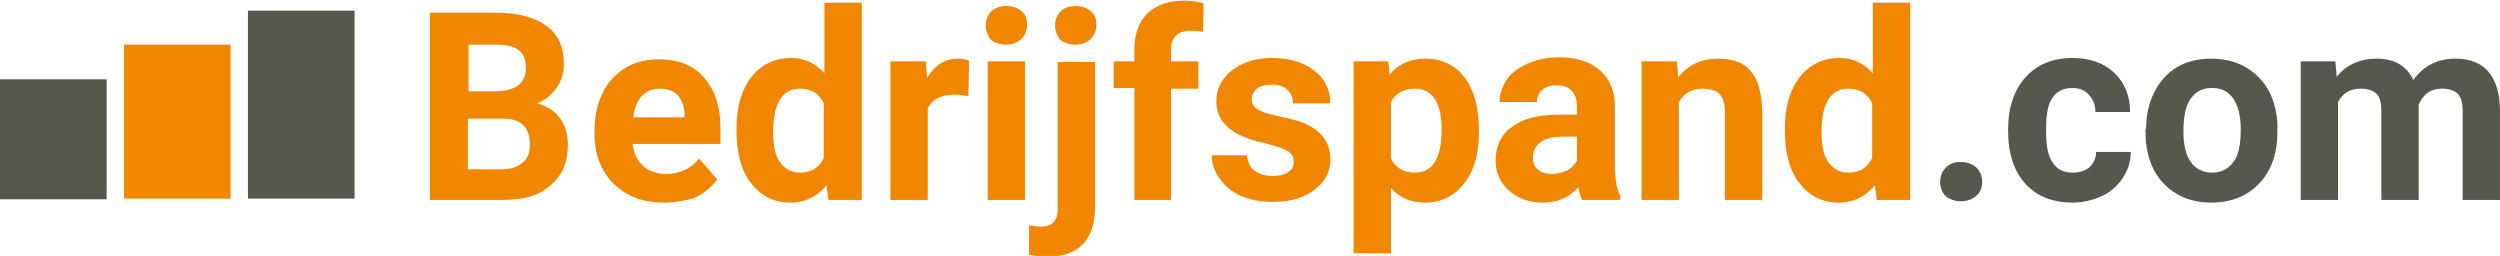
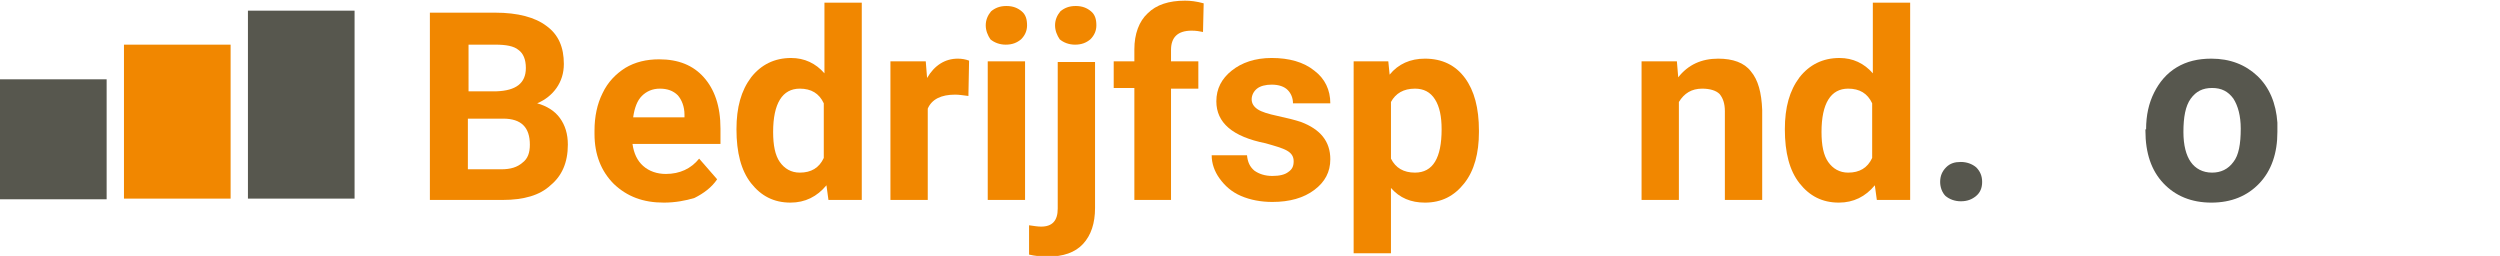
<svg xmlns="http://www.w3.org/2000/svg" version="1.1" id="Laag_1" x="0px" y="0px" viewBox="0 0 375.1 38.4" style="enable-background:new 0 0 375.1 38.4;" xml:space="preserve">
  <style type="text/css">
	.st0{fill:#F18700;}
	.st1{fill:#57574E;}
</style>
  <g>
    <path class="st0" d="M64.5,30V1.9h9.8c3.4,0,6,0.7,7.7,2c1.8,1.3,2.6,3.2,2.6,5.7c0,1.4-0.4,2.6-1.1,3.6c-0.7,1-1.7,1.8-2.9,2.3   c1.4,0.4,2.6,1.1,3.4,2.2c0.8,1.1,1.2,2.4,1.2,4c0,2.7-0.9,4.7-2.6,6.1C81,29.3,78.6,30,75.4,30H64.5z M70.2,13.7h4.3   c2.9-0.1,4.4-1.2,4.4-3.5c0-1.3-0.4-2.2-1.1-2.7c-0.7-0.6-1.9-0.8-3.5-0.8h-4V13.7z M70.2,17.8v7.6h5c1.4,0,2.4-0.3,3.2-1   c0.8-0.6,1.1-1.5,1.1-2.7c0-2.6-1.3-3.9-4-3.9H70.2z" />
  </g>
  <g>
    <path class="st0" d="M99.6,30.4c-3.1,0-5.5-0.9-7.5-2.8c-1.9-1.9-2.9-4.4-2.9-7.5v-0.5c0-2.1,0.4-4,1.2-5.6c0.8-1.7,2-2.9,3.4-3.8   c1.5-0.9,3.2-1.3,5.1-1.3c2.9,0,5.1,0.9,6.7,2.7c1.6,1.8,2.5,4.3,2.5,7.7v2.3H94.9c0.2,1.4,0.7,2.5,1.6,3.3   c0.9,0.8,2.1,1.2,3.4,1.2c2.1,0,3.8-0.8,5-2.3l2.7,3.1c-0.8,1.2-2,2.1-3.4,2.8C102.9,30.1,101.3,30.4,99.6,30.4z M99,13.3   c-1.1,0-2,0.4-2.7,1.1c-0.7,0.7-1.1,1.8-1.3,3.2h7.7v-0.4c0-1.2-0.4-2.2-1-2.9C101,13.6,100.1,13.3,99,13.3z" />
    <path class="st0" d="M110.5,19.4c0-3.3,0.7-5.8,2.2-7.8c1.5-1.9,3.5-2.9,6-2.9c2,0,3.7,0.8,5,2.3V0.4h5.6V30h-5l-0.3-2.2   c-1.4,1.7-3.2,2.6-5.4,2.6c-2.5,0-4.4-1-5.9-2.9C111.2,25.6,110.5,22.9,110.5,19.4z M116,19.8c0,2,0.3,3.5,1,4.5   c0.7,1,1.7,1.6,3,1.6c1.7,0,2.9-0.7,3.6-2.2v-8.2c-0.7-1.5-1.9-2.2-3.6-2.2C117.4,13.3,116,15.5,116,19.8z" />
    <path class="st0" d="M145.3,14.4c-0.8-0.1-1.4-0.2-2-0.2c-2.1,0-3.5,0.7-4.1,2.1V30h-5.6V9.2h5.3l0.2,2.5c1.1-1.9,2.7-2.9,4.6-2.9   c0.6,0,1.2,0.1,1.7,0.3L145.3,14.4z" />
    <path class="st0" d="M147.9,3.8c0-0.8,0.3-1.5,0.8-2.1c0.6-0.5,1.3-0.8,2.3-0.8c1,0,1.7,0.3,2.3,0.8c0.6,0.5,0.8,1.2,0.8,2.1   c0,0.8-0.3,1.5-0.9,2.1c-0.6,0.5-1.3,0.8-2.3,0.8c-0.9,0-1.7-0.3-2.3-0.8C148.2,5.3,147.9,4.6,147.9,3.8z M153.8,30h-5.6V9.2h5.6   V30z" />
    <path class="st0" d="M164.3,9.2v22c0,2.3-0.6,4.1-1.8,5.4c-1.2,1.3-3,1.9-5.3,1.9c-1,0-1.9-0.1-2.8-0.3v-4.4   c0.7,0.1,1.3,0.2,1.8,0.2c1.7,0,2.5-0.9,2.5-2.7v-22H164.3z M158.3,3.8c0-0.8,0.3-1.5,0.8-2.1c0.6-0.5,1.3-0.8,2.3-0.8   c1,0,1.7,0.3,2.3,0.8c0.6,0.5,0.8,1.2,0.8,2.1c0,0.8-0.3,1.5-0.9,2.1c-0.6,0.5-1.3,0.8-2.3,0.8c-0.9,0-1.7-0.3-2.3-0.8   C158.6,5.3,158.3,4.6,158.3,3.8z" />
    <path class="st0" d="M170.2,30V13.2h-3.1V9.2h3.1V7.4c0-2.3,0.7-4.2,2-5.4c1.3-1.3,3.2-1.9,5.6-1.9c0.8,0,1.7,0.1,2.8,0.4l-0.1,4.3   c-0.5-0.1-1-0.2-1.7-0.2c-2.1,0-3.1,1-3.1,2.9v1.7h4.1v4.1h-4.1V30H170.2z" />
    <path class="st0" d="M194.1,24.2c0-0.7-0.3-1.2-1-1.6c-0.7-0.4-1.8-0.7-3.2-1.1c-5-1-7.4-3.1-7.4-6.3c0-1.9,0.8-3.4,2.3-4.6   c1.5-1.2,3.5-1.9,6-1.9c2.6,0,4.8,0.6,6.4,1.9c1.6,1.2,2.4,2.9,2.4,4.9h-5.6c0-0.8-0.3-1.5-0.8-2c-0.5-0.5-1.3-0.8-2.4-0.8   c-0.9,0-1.7,0.2-2.2,0.6c-0.5,0.4-0.8,1-0.8,1.6c0,0.6,0.3,1.1,0.9,1.5c0.6,0.4,1.6,0.7,3,1c1.4,0.3,2.6,0.6,3.5,0.9   c2.9,1.1,4.4,2.9,4.4,5.6c0,1.9-0.8,3.4-2.4,4.6c-1.6,1.2-3.7,1.8-6.3,1.8c-1.7,0-3.3-0.3-4.7-0.9c-1.4-0.6-2.4-1.5-3.2-2.6   c-0.8-1.1-1.2-2.3-1.2-3.5h5.3c0.1,1,0.4,1.7,1.1,2.3c0.7,0.5,1.6,0.8,2.7,0.8c1.1,0,1.9-0.2,2.4-0.6   C193.9,25.4,194.1,24.9,194.1,24.2z" />
    <path class="st0" d="M221.9,19.8c0,3.2-0.7,5.8-2.2,7.7c-1.5,1.9-3.4,2.9-5.9,2.9c-2.1,0-3.8-0.7-5.1-2.2V38h-5.6V9.2h5.2l0.2,2   c1.3-1.6,3.1-2.4,5.3-2.4c2.6,0,4.6,1,6,2.9c1.4,1.9,2.1,4.5,2.1,7.9V19.8z M216.3,19.4c0-1.9-0.3-3.4-1-4.5   c-0.7-1.1-1.7-1.6-3-1.6c-1.7,0-2.9,0.7-3.6,2v8.5c0.7,1.4,1.9,2.1,3.6,2.1C215,25.9,216.3,23.7,216.3,19.4z" />
-     <path class="st0" d="M237.4,30c-0.3-0.5-0.4-1.1-0.6-1.9c-1.3,1.5-3.1,2.3-5.3,2.3c-2,0-3.7-0.6-5.1-1.8c-1.3-1.2-2-2.7-2-4.5   c0-2.2,0.8-3.9,2.5-5.1c1.6-1.2,4-1.8,7.1-1.8h2.6v-1.2c0-1-0.2-1.7-0.7-2.3c-0.5-0.6-1.3-0.9-2.3-0.9c-0.9,0-1.7,0.2-2.2,0.7   c-0.5,0.4-0.8,1.1-0.8,1.8H225c0-1.2,0.4-2.3,1.1-3.4c0.7-1,1.8-1.8,3.2-2.4c1.4-0.6,2.9-0.9,4.6-0.9c2.6,0,4.6,0.6,6.1,1.9   c1.5,1.3,2.3,3.1,2.3,5.4v9c0,2,0.3,3.5,0.8,4.5V30H237.4z M232.8,26.1c0.8,0,1.6-0.2,2.3-0.5c0.7-0.4,1.2-0.9,1.5-1.5v-3.6h-2.1   c-2.8,0-4.3,1-4.5,2.9l0,0.3c0,0.7,0.2,1.3,0.7,1.7C231.3,25.9,232,26.1,232.8,26.1z" />
    <path class="st0" d="M251.6,9.2l0.2,2.4c1.5-1.9,3.5-2.8,6-2.8c2.2,0,3.9,0.6,4.9,1.9c1.1,1.3,1.6,3.2,1.7,5.8V30h-5.6V16.7   c0-1.2-0.3-2-0.8-2.6c-0.5-0.5-1.4-0.8-2.6-0.8c-1.6,0-2.7,0.7-3.5,2V30h-5.6V9.2H251.6z" />
    <path class="st0" d="M267.8,19.4c0-3.3,0.7-5.8,2.2-7.8c1.5-1.9,3.5-2.9,6-2.9c2,0,3.7,0.8,5,2.3V0.4h5.6V30h-5l-0.3-2.2   c-1.4,1.7-3.2,2.6-5.4,2.6c-2.5,0-4.4-1-5.9-2.9C268.5,25.6,267.8,22.9,267.8,19.4z M273.3,19.8c0,2,0.3,3.5,1,4.5   c0.7,1,1.7,1.6,3,1.6c1.7,0,2.9-0.7,3.6-2.2v-8.2c-0.7-1.5-1.9-2.2-3.6-2.2C274.7,13.3,273.3,15.5,273.3,19.8z" />
  </g>
  <g>
    <path class="st1" d="M291.1,27.3c0-0.9,0.3-1.6,0.9-2.2c0.6-0.6,1.3-0.8,2.2-0.8c0.9,0,1.7,0.3,2.3,0.8c0.6,0.6,0.9,1.3,0.9,2.2   c0,0.9-0.3,1.6-0.9,2.1c-0.6,0.5-1.3,0.8-2.3,0.8c-0.9,0-1.7-0.3-2.3-0.8C291.4,28.9,291.1,28.1,291.1,27.3z" />
-     <path class="st1" d="M311,25.9c1,0,1.9-0.3,2.5-0.8c0.6-0.6,1-1.3,1-2.3h5.2c0,1.4-0.4,2.7-1.2,3.9c-0.8,1.2-1.8,2.1-3.1,2.7   c-1.3,0.6-2.8,1-4.4,1c-3,0-5.3-0.9-7.1-2.8c-1.7-1.9-2.6-4.5-2.6-7.9v-0.4c0-3.2,0.9-5.8,2.6-7.7c1.7-1.9,4.1-2.9,7-2.9   c2.6,0,4.7,0.7,6.3,2.2c1.6,1.5,2.4,3.5,2.4,5.9h-5.2c0-1.1-0.4-2-1-2.6c-0.6-0.7-1.5-1-2.5-1c-1.3,0-2.3,0.5-2.9,1.4   c-0.7,0.9-1,2.5-1,4.6v0.6c0,2.1,0.3,3.7,1,4.6C308.6,25.4,309.6,25.9,311,25.9z" />
    <path class="st1" d="M322,19.4c0-2.1,0.4-3.9,1.2-5.5c0.8-1.6,1.9-2.9,3.4-3.8c1.5-0.9,3.2-1.3,5.2-1.3c2.8,0,5.1,0.9,6.9,2.6   c1.8,1.7,2.8,4.1,3,7l0,1.4c0,3.2-0.9,5.8-2.7,7.7c-1.8,1.9-4.2,2.9-7.2,2.9c-3,0-5.4-1-7.2-2.9c-1.8-1.9-2.7-4.5-2.7-7.9V19.4z    M327.6,19.8c0,2,0.4,3.5,1.1,4.5c0.7,1,1.8,1.6,3.2,1.6c1.3,0,2.4-0.5,3.2-1.6c0.8-1,1.1-2.7,1.1-5c0-1.9-0.4-3.4-1.1-4.5   c-0.8-1.1-1.8-1.6-3.2-1.6c-1.4,0-2.4,0.5-3.2,1.6C327.9,15.9,327.6,17.6,327.6,19.8z" />
-     <path class="st1" d="M350.4,9.2l0.2,2.3c1.5-1.8,3.5-2.7,6-2.7c2.7,0,4.5,1.1,5.5,3.2c1.5-2.1,3.6-3.2,6.3-3.2c2.3,0,3.9,0.7,5,2   c1.1,1.3,1.7,3.3,1.7,5.9V30h-5.6V16.7c0-1.2-0.2-2-0.7-2.6c-0.5-0.5-1.3-0.8-2.4-0.8c-1.7,0-2.8,0.8-3.5,2.4l0,14.3h-5.6V16.7   c0-1.2-0.2-2.1-0.7-2.6c-0.5-0.5-1.3-0.8-2.4-0.8c-1.6,0-2.7,0.7-3.4,2V30h-5.6V9.2H350.4z" />
  </g>
  <rect x="37.2" y="1.6" class="st1" width="16" height="28.2" />
  <rect x="18.6" y="6.7" class="st0" width="16" height="23.1" />
  <rect y="11.9" class="st1" width="16" height="18" />
</svg>